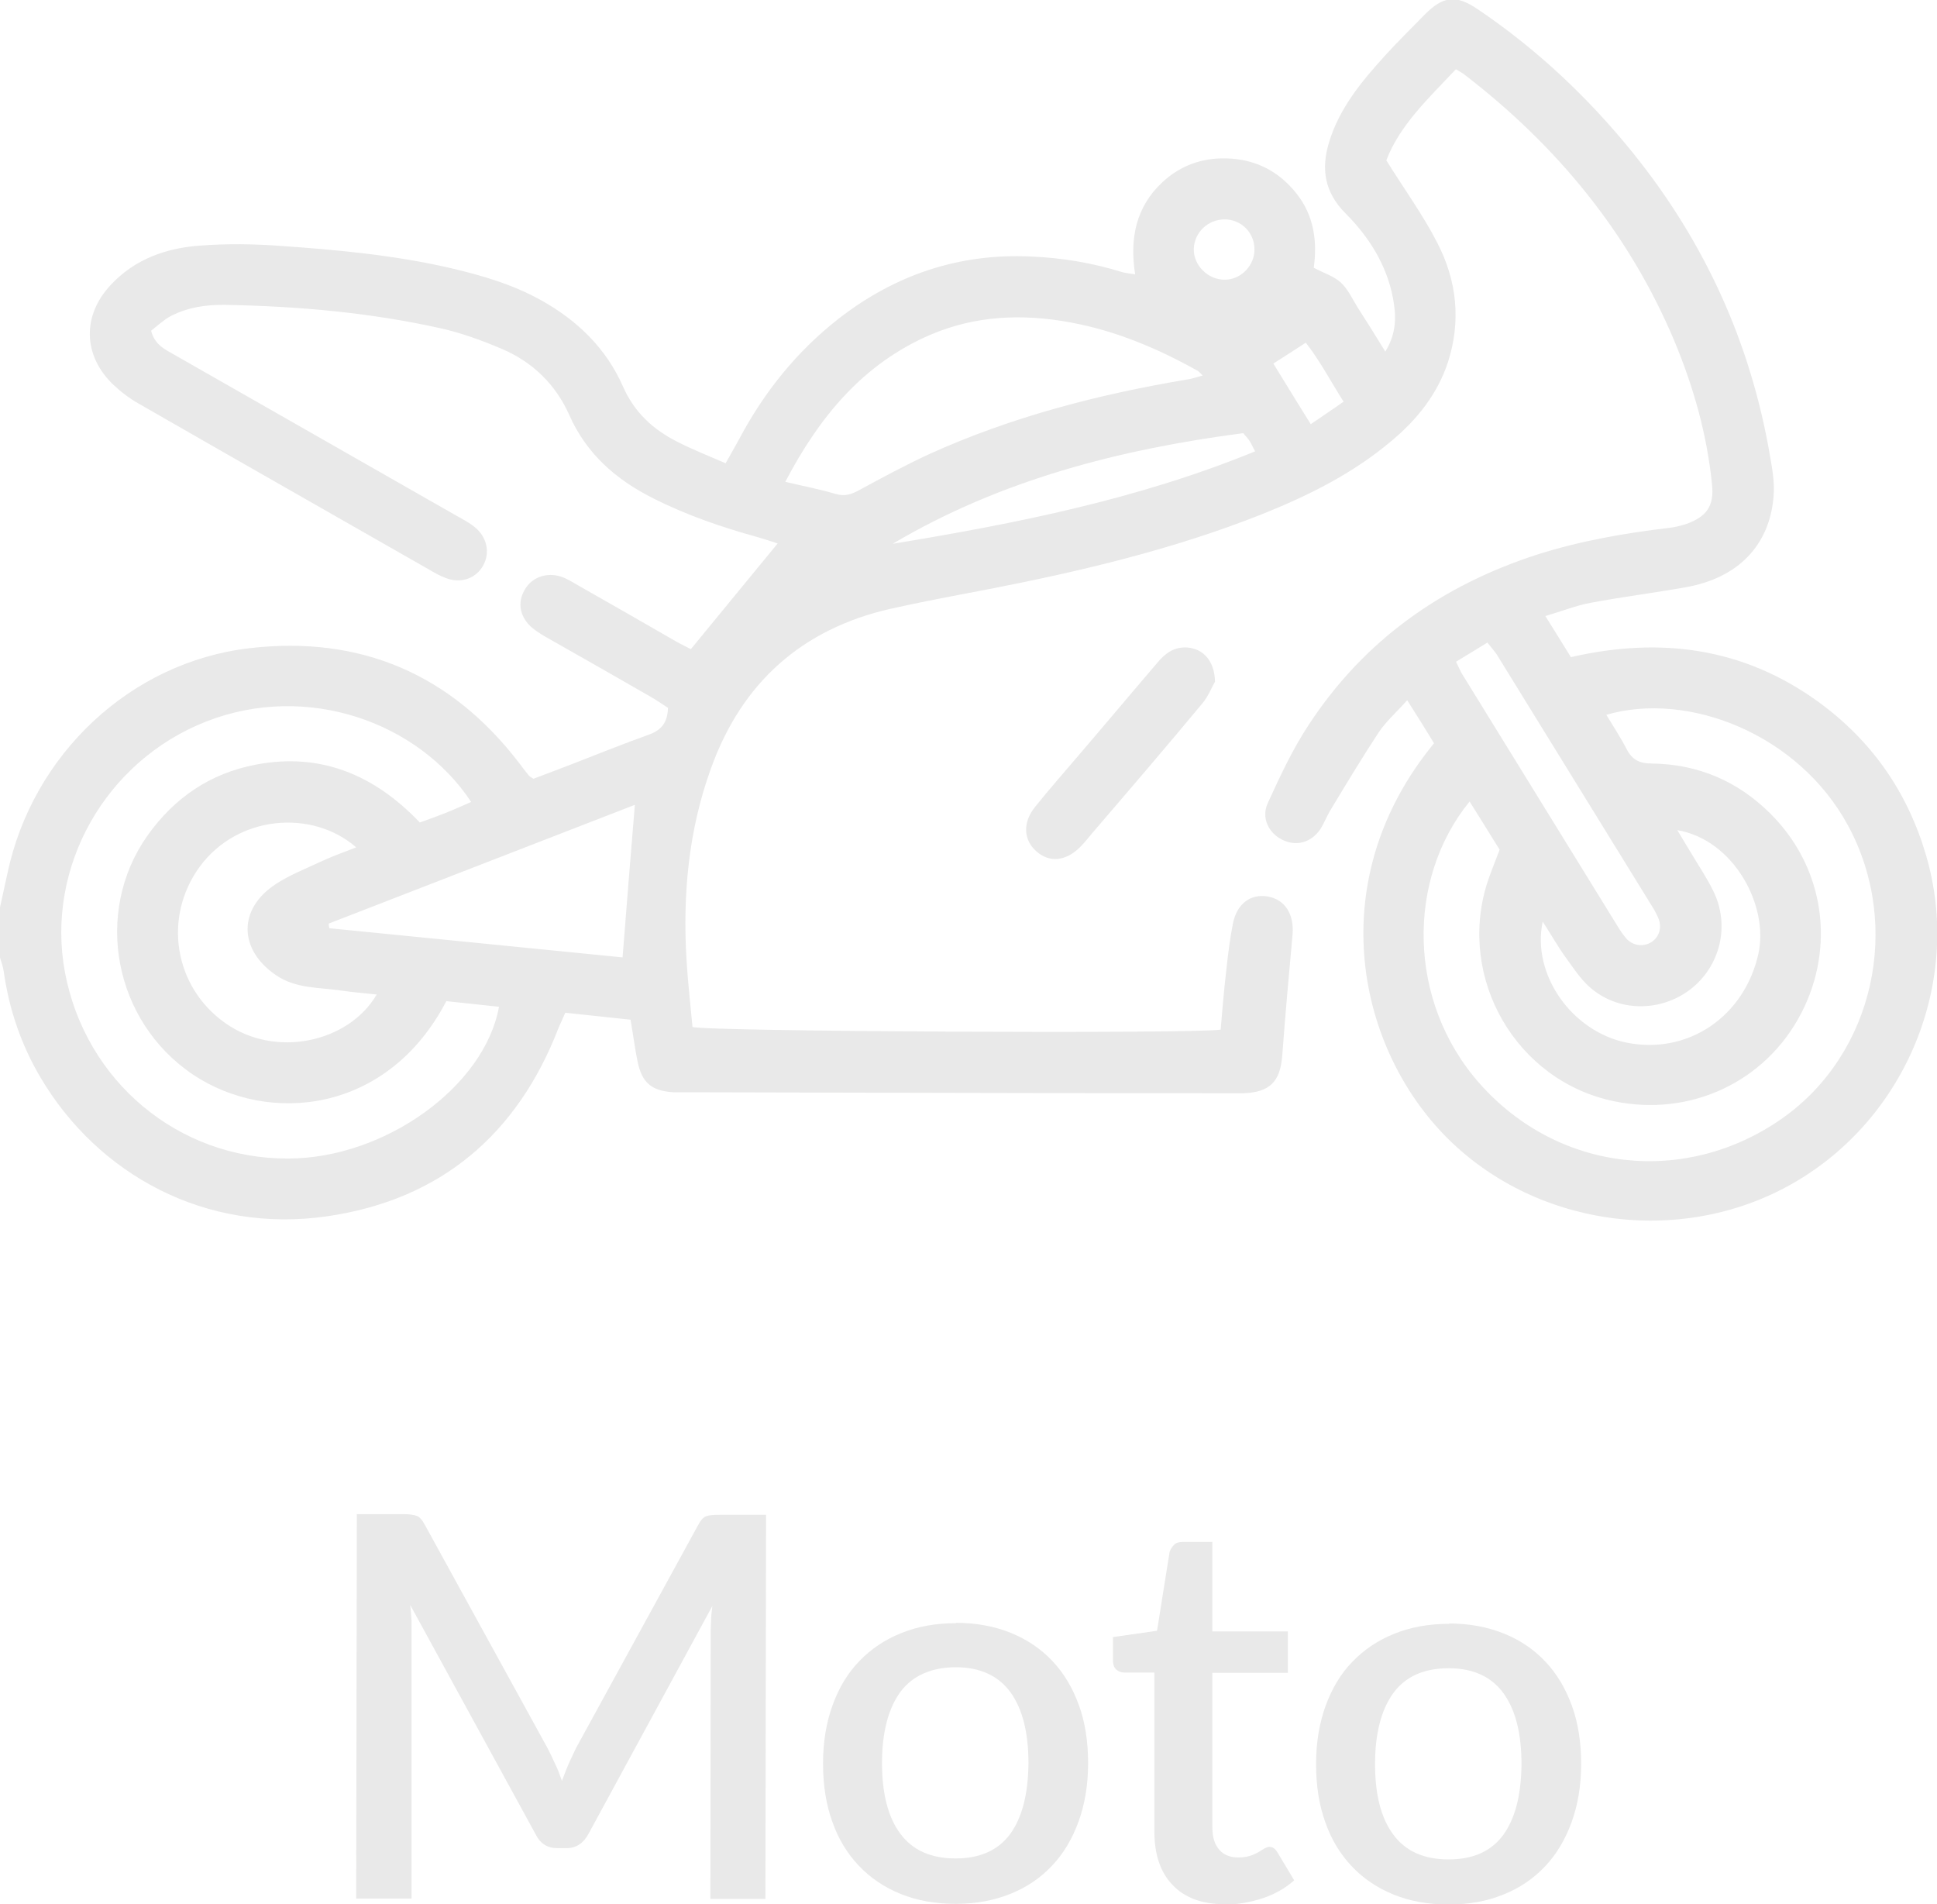
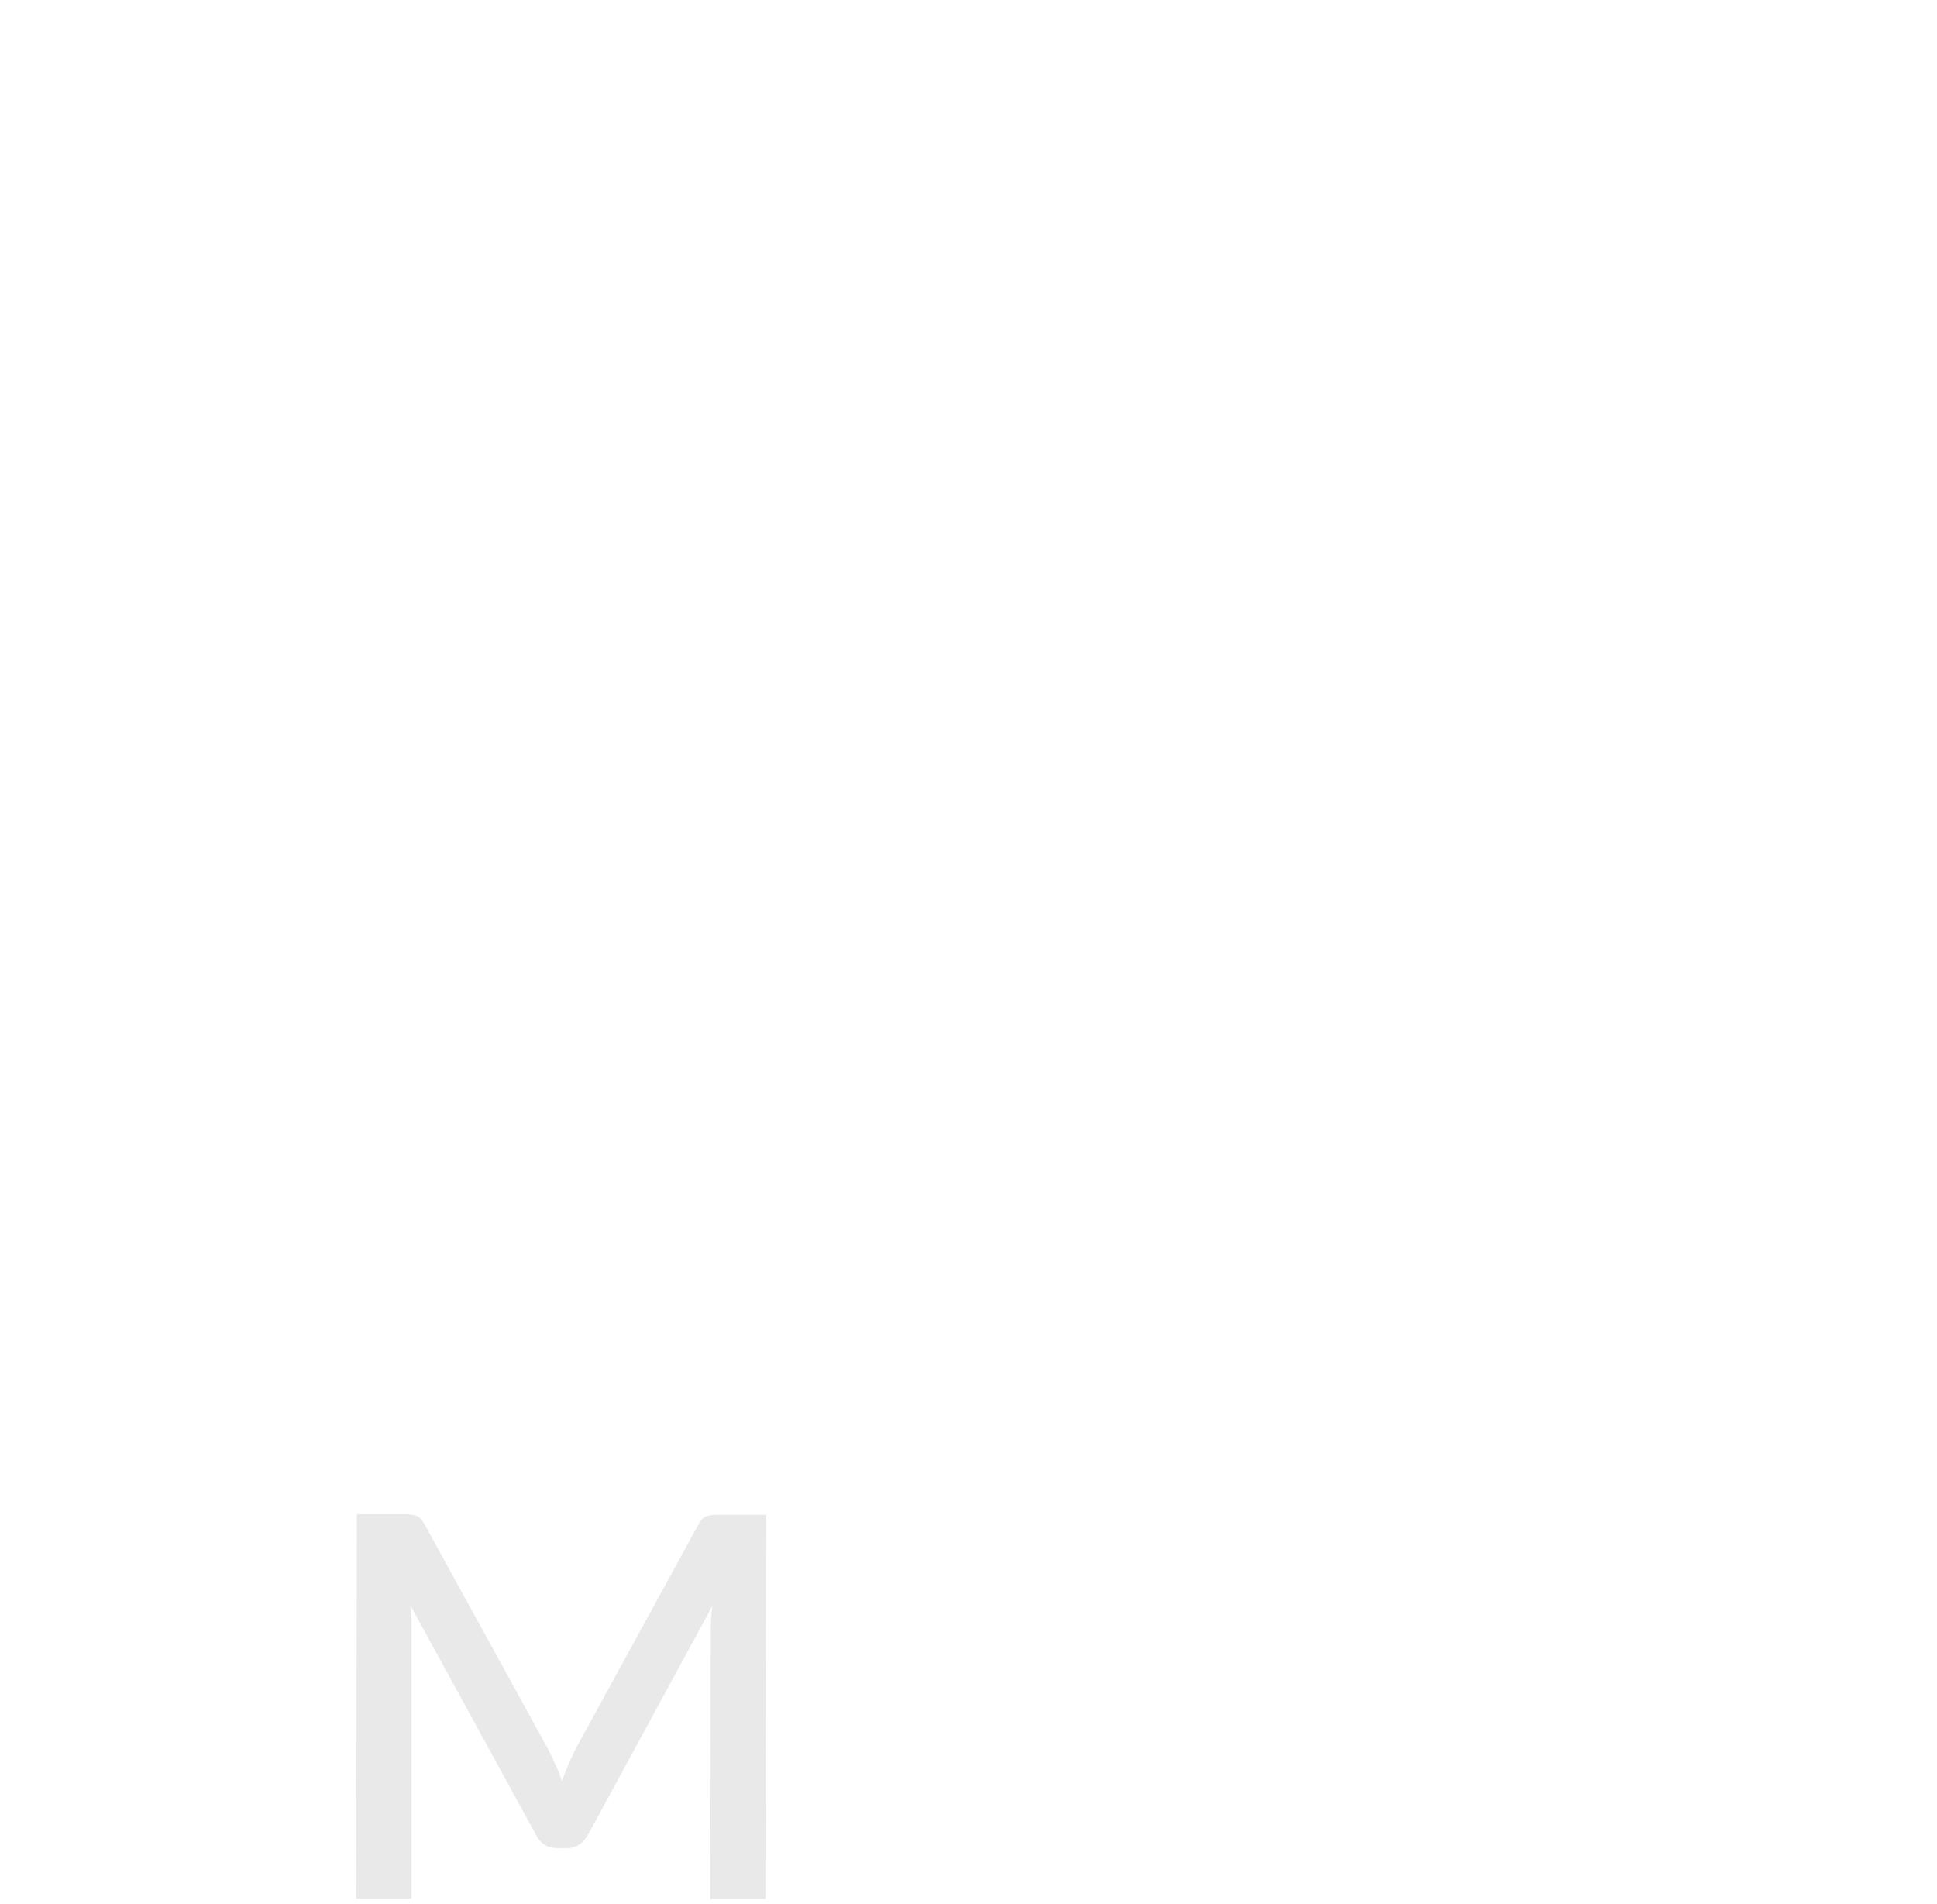
<svg xmlns="http://www.w3.org/2000/svg" id="Calque_1" data-name="Calque 1" viewBox="0 0 58.46 57.46">
  <defs>
    <style>
      .cls-1 {
        opacity: .1;
      }

      .cls-2 {
        fill: #1d1d1b;
        stroke-width: 0px;
      }
    </style>
  </defs>
  <g class="cls-1">
    <g>
      <path class="cls-2" d="M23.12,45.7l-.02,11.6h-1.66s.01-7.95.01-7.95c0-.13,0-.27.01-.42,0-.15.02-.31.04-.47l-3.74,6.88c-.15.28-.37.43-.67.43h-.26c-.31,0-.53-.14-.67-.43l-3.78-6.91c.02.16.03.31.04.47,0,.16,0,.3,0,.44v7.95s-1.67,0-1.67,0l.02-11.6h1.41c.17,0,.3.02.39.05.09.03.17.12.25.27l3.71,6.75c.08.16.16.32.23.48.08.16.14.33.2.5.06-.17.13-.34.2-.51.08-.17.15-.33.23-.49l3.68-6.72c.08-.15.16-.24.25-.27.09-.03.22-.04.39-.04h1.41Z" />
-       <path class="cls-2" d="M28.85,48.97c.6,0,1.15.1,1.65.3.49.2.91.48,1.26.85.35.37.61.81.8,1.33.19.52.28,1.11.28,1.76,0,.65-.1,1.24-.29,1.76-.19.52-.45.96-.8,1.33-.35.37-.76.65-1.26.85s-1.04.3-1.65.3-1.17-.1-1.66-.3c-.49-.2-.91-.48-1.26-.85-.35-.37-.62-.81-.8-1.33-.19-.52-.28-1.11-.28-1.76,0-.65.1-1.24.29-1.76.19-.52.45-.96.81-1.33.35-.36.76-.64,1.26-.84.49-.2,1.04-.3,1.66-.3ZM28.84,56.08c.74,0,1.29-.25,1.65-.74.36-.5.54-1.2.55-2.13,0-.93-.18-1.64-.54-2.14-.36-.5-.92-.76-1.65-.76s-1.31.25-1.68.75c-.36.5-.55,1.21-.55,2.14,0,.92.18,1.63.55,2.13.37.5.92.75,1.68.75Z" />
-       <path class="cls-2" d="M36.96,57.46c-.68,0-1.2-.19-1.57-.58-.37-.38-.55-.92-.55-1.62v-4.79s-.9,0-.9,0c-.1,0-.18-.03-.25-.09-.07-.06-.1-.16-.1-.28v-.7s1.33-.19,1.33-.19l.38-2.38c.03-.09.08-.16.14-.22.06-.06.15-.08.26-.08h.89s0,2.7,0,2.7h2.28s0,1.25,0,1.25h-2.28s0,4.66,0,4.66c0,.3.07.52.21.68s.34.23.58.23c.14,0,.25-.02.35-.05s.18-.07.25-.11c.07-.04.13-.08.18-.11.06-.03.1-.05.15-.05.1,0,.17.05.24.16l.51.85c-.27.24-.59.42-.95.54-.37.12-.74.19-1.13.19Z" />
-       <path class="cls-2" d="M43.73,48.99c.6,0,1.15.1,1.65.3s.91.48,1.26.85c.35.37.61.81.8,1.33.19.52.28,1.11.28,1.76,0,.65-.1,1.24-.29,1.76-.19.52-.45.96-.8,1.33-.35.37-.76.65-1.26.85-.49.2-1.04.3-1.65.3s-1.17-.1-1.66-.3-.91-.48-1.26-.85c-.35-.37-.62-.81-.8-1.33-.19-.52-.28-1.11-.28-1.76,0-.65.1-1.24.29-1.76.19-.52.45-.96.81-1.33.35-.36.76-.64,1.26-.84.49-.2,1.04-.3,1.66-.3ZM43.72,56.11c.74,0,1.29-.25,1.65-.74.36-.5.54-1.2.55-2.13,0-.93-.18-1.64-.54-2.14-.36-.5-.92-.76-1.65-.76-.76,0-1.31.25-1.68.75-.36.5-.55,1.21-.55,2.14s.18,1.63.55,2.13c.37.5.92.75,1.68.75Z" />
    </g>
    <g>
-       <path class="cls-2" d="M0,27.38c.08-.35.15-.7.23-1.05.76-3.56,3.7-6.35,7.3-6.77,3.34-.39,6.09.78,8.15,3.48.09.12.18.24.28.36.02.03.06.05.14.1.34-.13.71-.27,1.08-.41.8-.31,1.59-.63,2.4-.92.37-.13.57-.36.58-.81-.14-.09-.31-.21-.48-.31-1.04-.6-2.08-1.19-3.12-1.78-.16-.09-.33-.19-.48-.31-.39-.32-.48-.77-.24-1.17.21-.37.66-.53,1.09-.39.18.06.34.16.51.26.99.56,1.98,1.13,2.97,1.7.16.09.33.17.44.23.88-1.07,1.73-2.11,2.62-3.19-.18-.06-.39-.13-.6-.19-1.08-.3-2.14-.66-3.15-1.17-1.12-.56-2.02-1.34-2.54-2.52-.41-.92-1.11-1.6-2.03-1.99-.61-.26-1.24-.49-1.88-.63-2.12-.47-4.28-.66-6.46-.7-.58-.01-1.14.07-1.66.34-.22.12-.41.3-.59.44.12.45.44.57.71.73,2.84,1.62,5.68,3.24,8.52,4.86.18.1.37.2.53.33.38.3.48.78.26,1.17-.22.39-.68.55-1.13.37-.16-.06-.31-.14-.46-.23-2.94-1.68-5.88-3.35-8.82-5.04-.28-.16-.54-.36-.77-.58-.9-.88-.92-2.08-.05-3,.73-.78,1.68-1.11,2.71-1.18.79-.06,1.6-.05,2.4.01,1.73.12,3.45.28,5.14.67.94.22,1.87.49,2.73.97,1.1.61,1.97,1.46,2.47,2.6.35.79.91,1.3,1.64,1.67.45.23.93.42,1.46.65.15-.27.29-.51.42-.75.75-1.41,1.74-2.64,3-3.62,1.7-1.32,3.63-1.97,5.79-1.87.94.04,1.85.19,2.75.47.11.03.22.04.4.07-.17-1.08.02-2.03.82-2.78.54-.5,1.19-.74,1.93-.72.87.02,1.58.38,2.12,1.06.53.67.63,1.45.52,2.24.3.16.6.25.81.44.22.2.35.49.51.75.27.42.54.85.84,1.34.35-.57.33-1.1.23-1.62-.19-1-.73-1.85-1.43-2.55-.64-.64-.74-1.35-.5-2.14.31-1.03.98-1.84,1.69-2.62.38-.42.79-.82,1.19-1.23.56-.57.95-.62,1.61-.17,1.78,1.2,3.33,2.66,4.68,4.33,2.17,2.69,3.56,5.74,4.14,9.15.07.39.14.8.11,1.19-.11,1.5-1.07,2.49-2.65,2.77-.95.17-1.92.29-2.87.47-.44.08-.86.25-1.37.4.28.45.52.83.77,1.24,2.7-.62,5.21-.29,7.47,1.35,1.61,1.17,2.69,2.72,3.25,4.63,1.11,3.79-.59,7.95-4.04,9.91-3.42,1.94-7.84,1.28-10.51-1.48-2.68-2.78-3.64-7.75-.3-11.81-.24-.4-.5-.81-.81-1.3-.32.36-.63.63-.86.97-.5.76-.97,1.54-1.44,2.32-.12.19-.2.41-.32.6-.28.41-.73.53-1.15.32-.41-.2-.64-.66-.44-1.1.37-.81.75-1.63,1.24-2.37,1.67-2.55,4.02-4.21,6.91-5.14,1.29-.41,2.62-.64,3.96-.8.17-.02.34-.06.5-.11.63-.22.87-.54.8-1.2-.15-1.51-.56-2.95-1.14-4.34-1.37-3.25-3.54-5.88-6.32-8.02-.07-.06-.16-.1-.27-.17-.82.87-1.7,1.69-2.1,2.75.55.88,1.11,1.65,1.54,2.49.59,1.14.72,2.36.32,3.6-.32.97-.94,1.74-1.71,2.38-1.16.98-2.51,1.65-3.91,2.21-2.7,1.07-5.51,1.73-8.35,2.28-.95.18-1.91.36-2.85.57-2.68.61-4.49,2.23-5.42,4.81-.68,1.87-.86,3.82-.74,5.79.04.68.12,1.36.18,2.02.45.14,15.15.21,15.94.08.05-.59.1-1.19.17-1.79.05-.47.11-.95.2-1.41.12-.6.53-.9,1.04-.82.53.09.81.53.76,1.15-.11,1.21-.22,2.42-.31,3.64-.06.8-.37,1.12-1.18,1.15-.21,0-.42,0-.63,0-5.35,0-10.7-.02-16.05-.03-.17,0-.34,0-.51,0-.67-.04-.96-.29-1.09-.94-.08-.39-.13-.79-.21-1.25-.65-.07-1.3-.14-1.97-.21-.08.18-.14.31-.2.45-1.24,3.22-3.56,5.19-6.97,5.69-3.68.54-6.94-1.26-8.67-4.19-.59-1-.95-2.07-1.11-3.21-.02-.15-.08-.29-.12-.44,0-.5,0-.99,0-1.49ZM44.35,24.19c-1.9,2.33-1.89,6.03.31,8.51,2.38,2.68,6.22,3.1,9.14,1.04,2.76-1.95,3.61-5.8,1.98-8.82-1.5-2.78-4.84-4.07-7.3-3.35.21.35.43.68.61,1.03.17.33.39.44.77.44,1.39.02,2.59.53,3.58,1.52,1.65,1.65,1.94,4.04.93,6-1.08,2.1-3.37,3.15-5.66,2.67-2.95-.61-4.73-3.7-3.83-6.57.11-.34.25-.67.38-1.02-.3-.49-.6-.96-.91-1.46ZM13.47,30.21c-1.77,3.4-5.36,3.74-7.64,2.22-2.4-1.61-3.01-4.89-1.39-7.2.82-1.16,1.91-1.9,3.3-2.16,1.96-.37,3.58.33,4.93,1.75.28-.1.53-.19.78-.29.26-.1.51-.22.77-.33-1.58-2.4-4.94-3.62-7.99-2.43-3.05,1.19-4.86,4.4-4.27,7.57.62,3.29,3.42,5.63,6.73,5.62,2.91,0,5.93-2.16,6.37-4.58-.53-.06-1.05-.11-1.59-.17ZM23.7,14.54c.55.13,1.03.22,1.5.36.29.09.5.02.75-.12.68-.37,1.37-.74,2.08-1.07,2.49-1.13,5.12-1.81,7.81-2.26.14-.02.28-.07.46-.12-.09-.08-.12-.13-.17-.15-1.2-.67-2.46-1.2-3.82-1.45-1.45-.27-2.88-.21-4.25.38-2,.87-3.31,2.43-4.36,4.43ZM19.15,24.29c-3.09,1.2-6.16,2.39-9.23,3.58,0,.05.01.1.02.14,2.95.29,5.91.59,8.85.88.12-1.54.24-3.03.37-4.6ZM10.74,25.56c-1.32-1.14-3.56-.97-4.71.59-1.12,1.53-.78,3.64.78,4.73,1.51,1.06,3.71.58,4.56-.87-.38-.04-.73-.07-1.08-.12-.67-.1-1.36-.05-1.97-.47-1.12-.77-1.14-1.99,0-2.74.41-.27.87-.45,1.32-.66.34-.16.69-.29,1.11-.45ZM50.62,25.05c.17.27.28.47.4.66.23.39.49.77.69,1.18.51,1.04.21,2.27-.7,2.97-.91.69-2.19.68-3.04-.08-.28-.25-.49-.58-.71-.88-.24-.33-.44-.69-.7-1.09-.34,1.6.88,3.31,2.52,3.65,1.87.38,3.57-.79,3.99-2.68.32-1.45-.74-3.44-2.45-3.73ZM43.94,19.96c.07.15.12.25.17.35,1.59,2.57,3.17,5.15,4.76,7.72.07.11.15.22.24.32.21.2.5.22.73.08.23-.15.32-.42.22-.7-.05-.12-.11-.24-.18-.35-1.57-2.54-3.13-5.08-4.7-7.62-.08-.12-.18-.23-.29-.37-.33.2-.63.39-.95.58ZM26.94,16.41c3.71-.61,7.4-1.34,10.94-2.79-.08-.15-.12-.24-.17-.32-.05-.08-.12-.14-.19-.23-3.72.49-7.3,1.4-10.58,3.34ZM37.86,7.52c0-.5-.4-.9-.9-.9-.5,0-.91.39-.93.88-.02.5.43.95.94.94.48,0,.9-.43.89-.92ZM39.56,12.8c.36-.25.67-.45.99-.68-.4-.63-.71-1.23-1.14-1.78-.35.23-.65.42-.98.63.39.63.74,1.21,1.13,1.83Z" />
-       <path class="cls-2" d="M36.67,20.57c-.08.13-.19.42-.37.64-1.07,1.29-2.16,2.56-3.25,3.83-.15.17-.29.36-.45.52-.43.43-.93.48-1.32.13-.39-.34-.42-.86-.05-1.33.44-.55.91-1.08,1.36-1.61.78-.91,1.55-1.83,2.33-2.74.24-.29.51-.5.92-.47.47.04.81.39.83,1.02Z" />
-     </g>
+       </g>
  </g>
</svg>